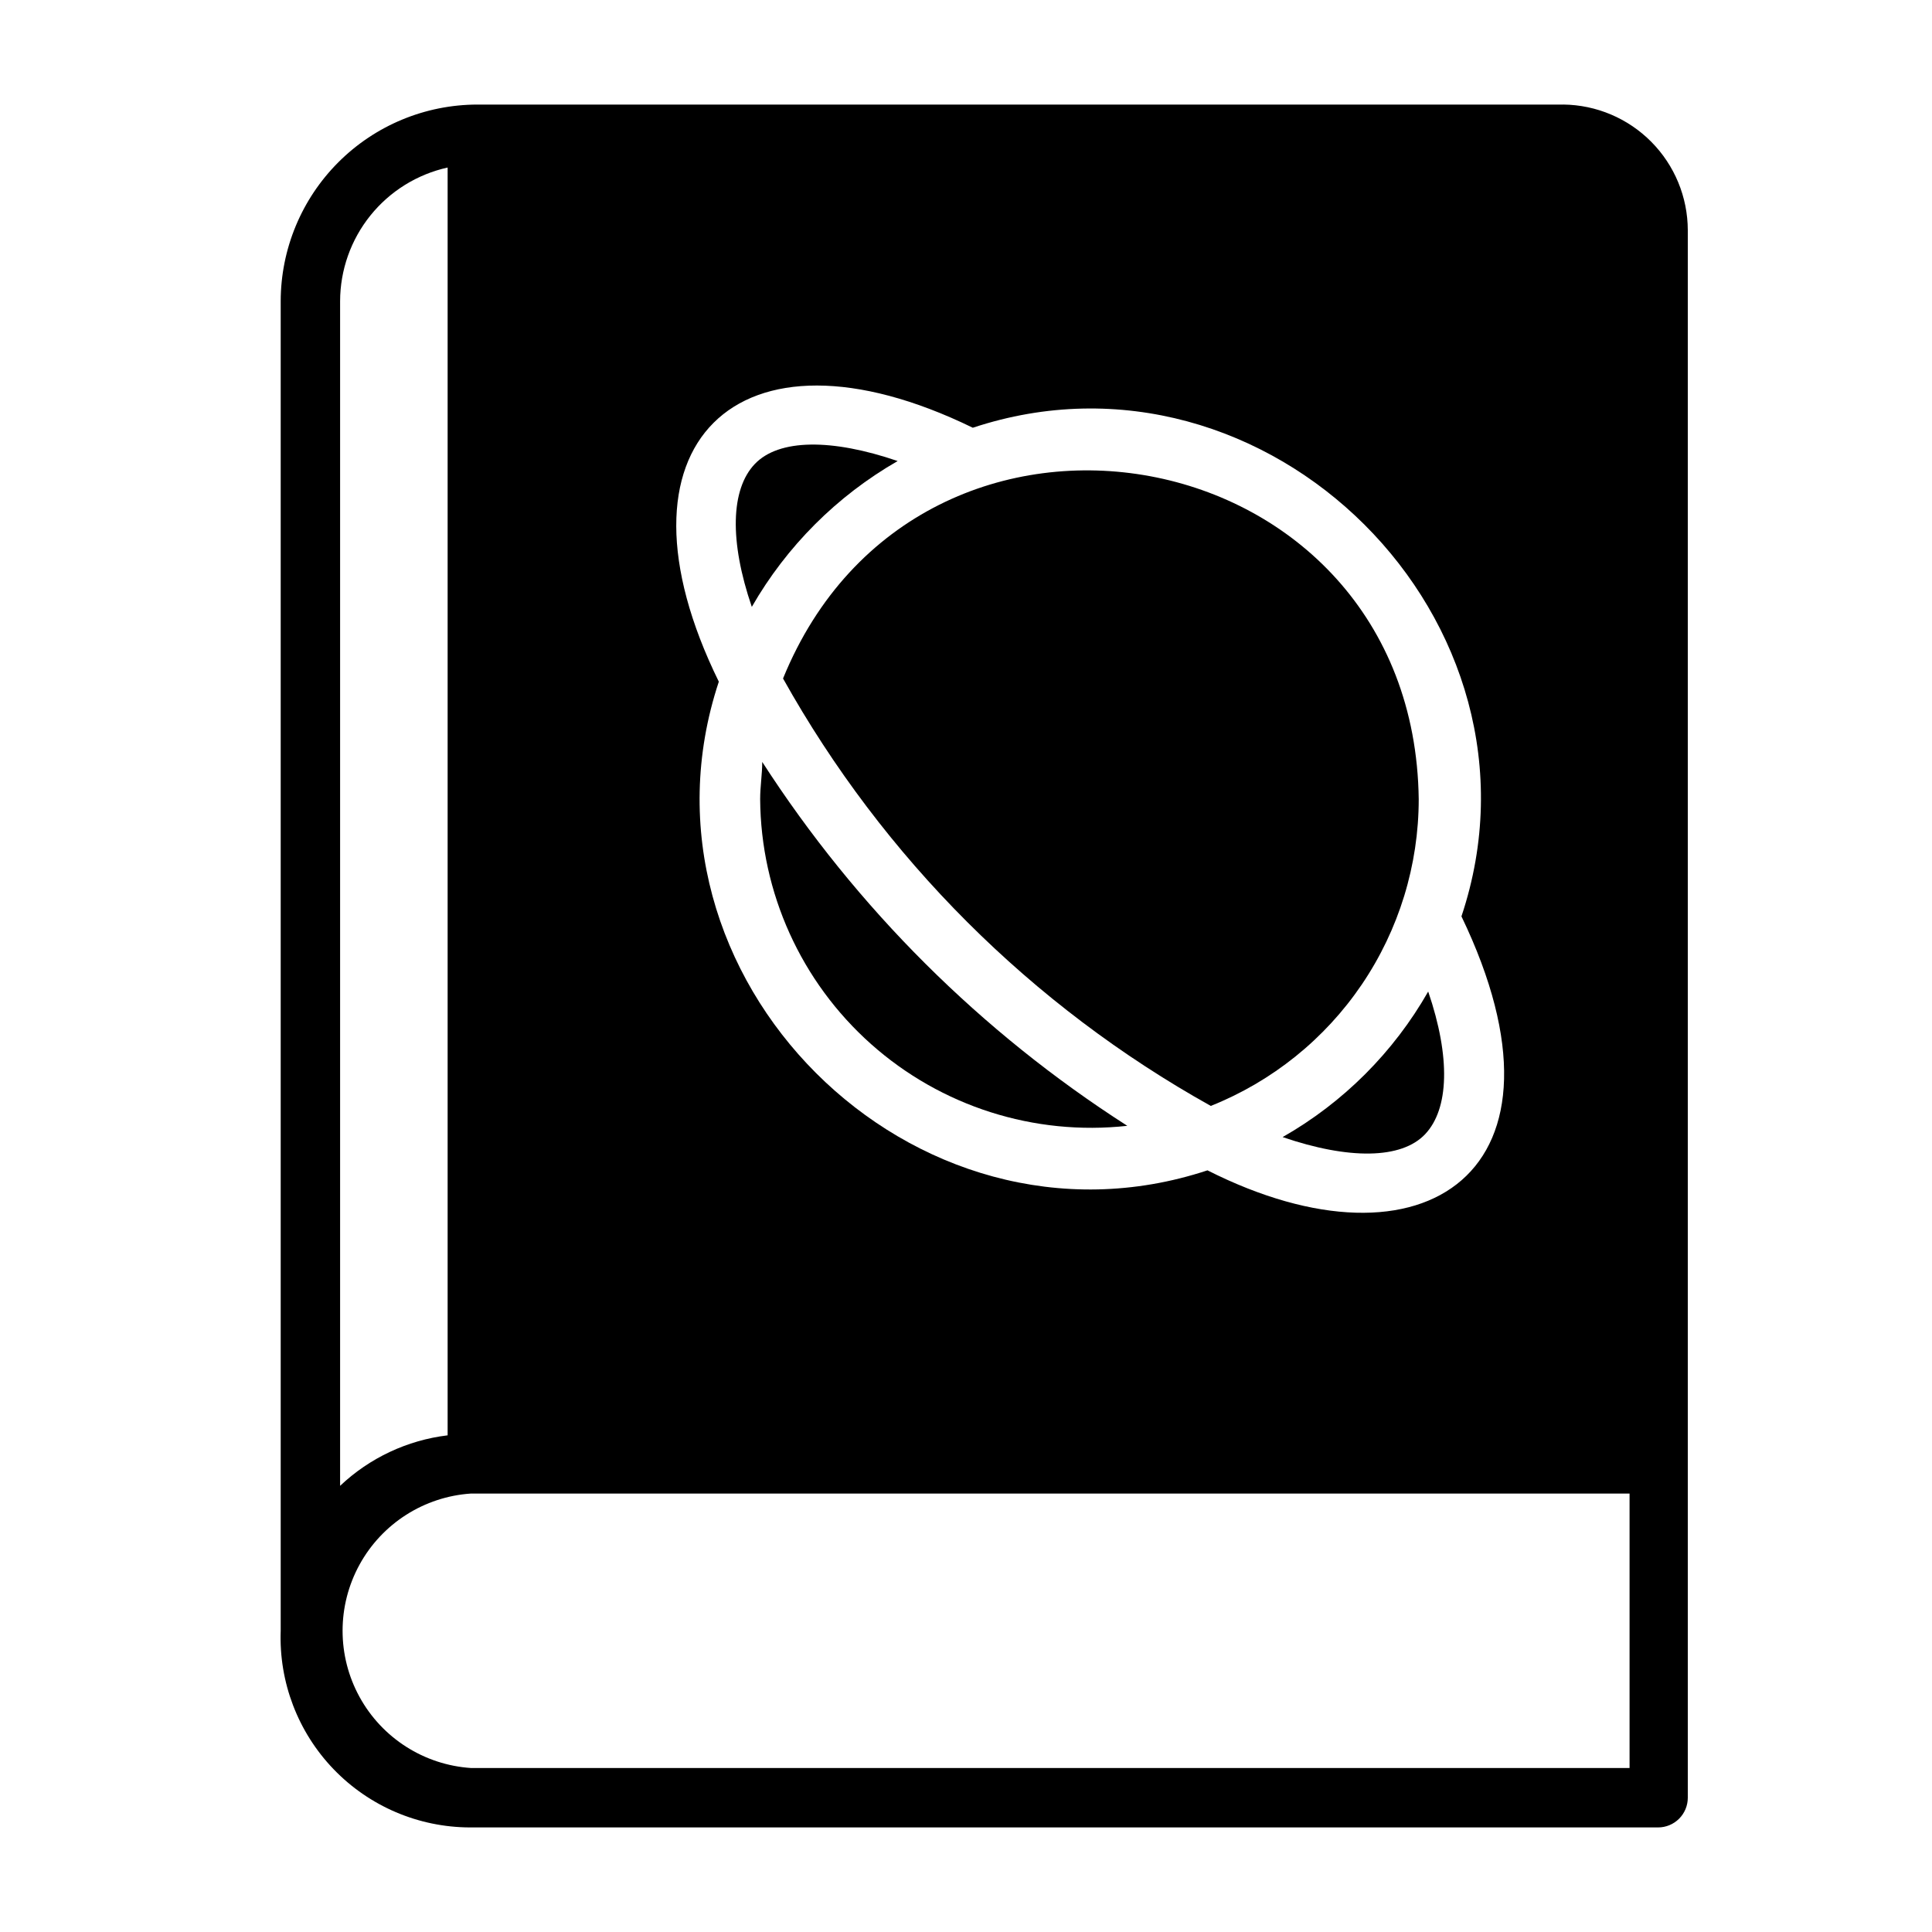
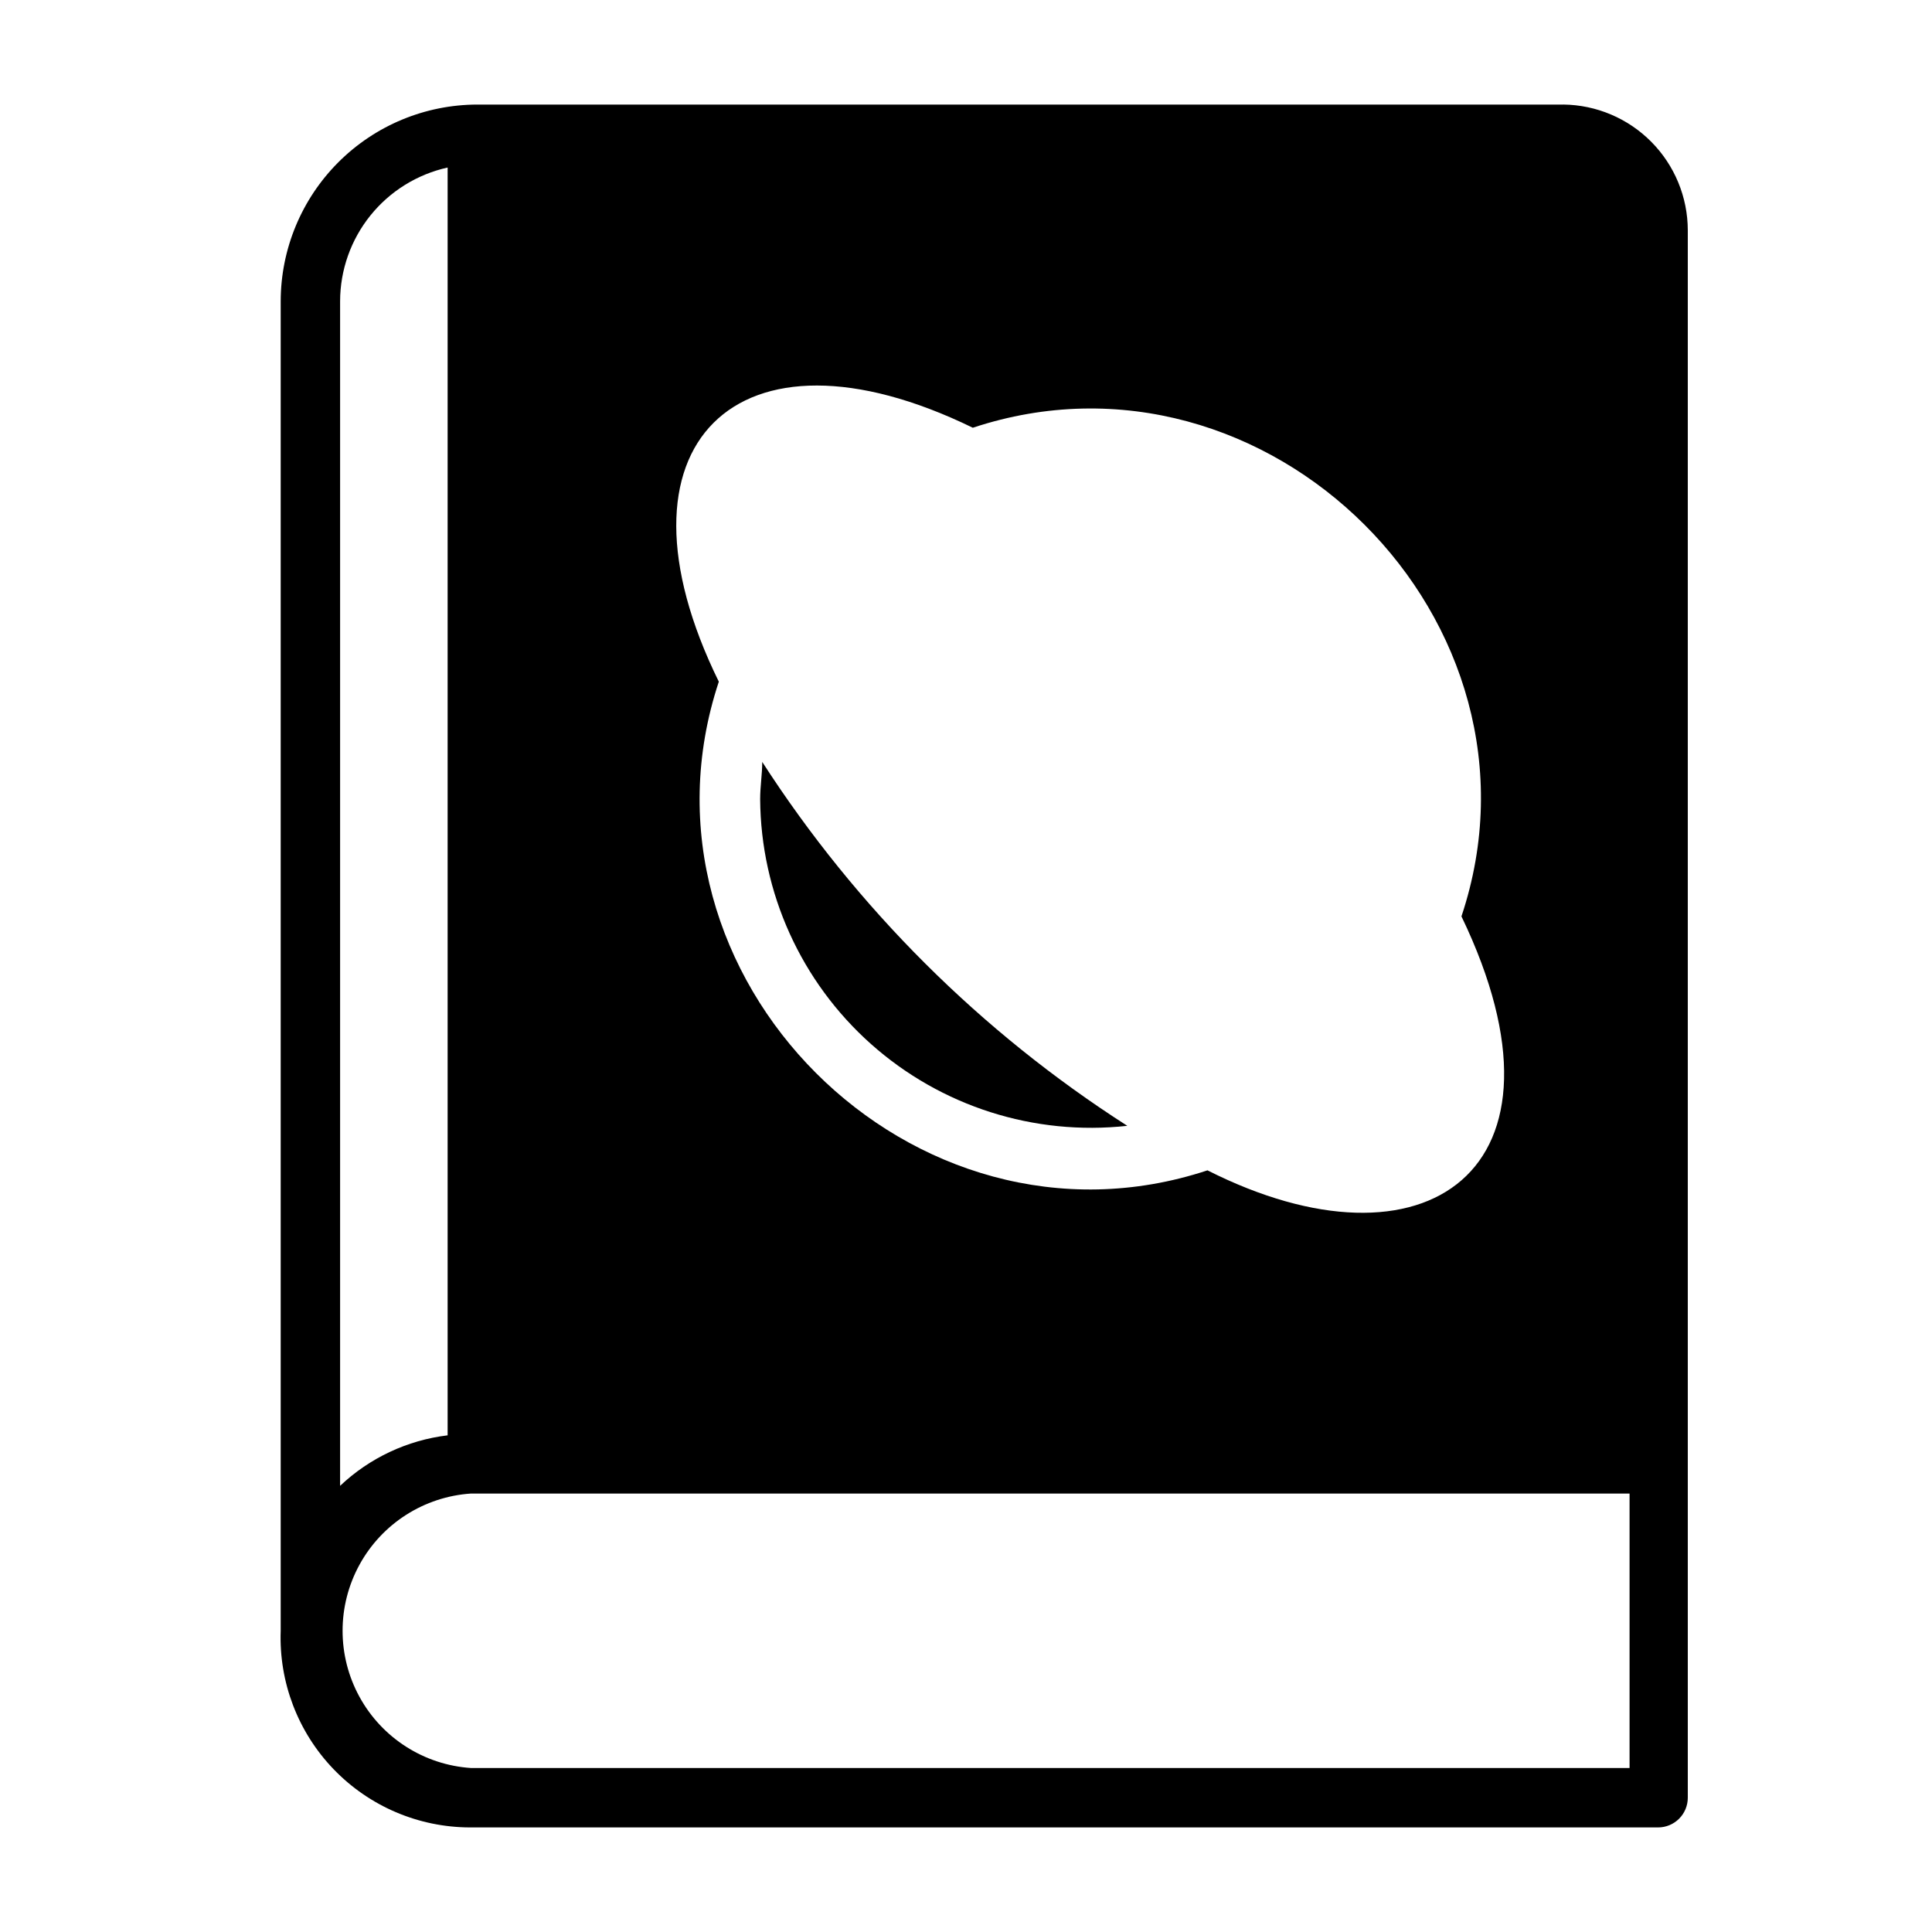
<svg xmlns="http://www.w3.org/2000/svg" fill="#000000" width="800px" height="800px" version="1.1" viewBox="144 144 512 512">
  <g>
-     <path d="m351.51 323.8c26.547 47.543 65.797 86.766 113.36 113.28 16.266-6.488 30.211-17.703 40.035-32.199 9.82-14.496 15.07-31.605 15.07-49.117-1.262-96.906-132.33-120.6-168.46-31.961z" />
-     <path d="m483.91 445.34c17.477 5.984 31.488 5.902 37.785-0.789 6.297-6.691 6.769-20.309 0.789-37.785v0.004c-9.164 16.086-22.488 29.41-38.574 38.57z" />
    <path d="m558.3 171.71h-287.8c-13.816 0.02-27.059 5.516-36.828 15.285-9.766 9.77-15.266 23.012-15.285 36.828v352.35c-0.492 13.625 4.57 26.863 14.023 36.688 9.453 9.824 22.488 15.391 36.121 15.426h314.88c2.086 0 4.09-0.832 5.566-2.309 1.477-1.477 2.305-3.477 2.305-5.566v-415.41c-0.02-8.77-3.492-17.18-9.664-23.41-6.172-6.234-14.551-9.785-23.32-9.887zm-156.5 85.648c78.09-25.902 155.63 51.324 129.5 129.49 32.59 67.699-9.996 96.273-67.305 67.305-78.09 25.82-155.39-51.406-129.5-129.5-30.781-62.66 4.644-97.848 67.305-67.301zm-167.67-33.535c0.016-8.266 2.848-16.277 8.027-22.715 5.18-6.438 12.398-10.922 20.469-12.711v335.98c-10.688 1.293-20.68 5.984-28.496 13.383zm341.72 388.72h-307.01c-12.426-0.816-23.574-7.922-29.562-18.84-5.988-10.918-5.988-24.137 0-35.055 5.988-10.918 17.137-18.023 29.562-18.844h307.01z" />
    <path d="m346 345.92c0 3.227-0.551 6.535-0.551 9.84 0.164 24.828 10.844 48.426 29.391 64.934 18.551 16.508 43.227 24.379 67.906 21.66-38.789-24.84-71.781-57.727-96.746-96.434z" />
-     <path d="m381.89 266.18c-17.477-5.984-31.488-5.902-37.863 0.789s-6.769 20.387-0.789 37.863v-0.004c9.23-16.078 22.57-29.418 38.652-38.648z" />
  </g>
</svg>